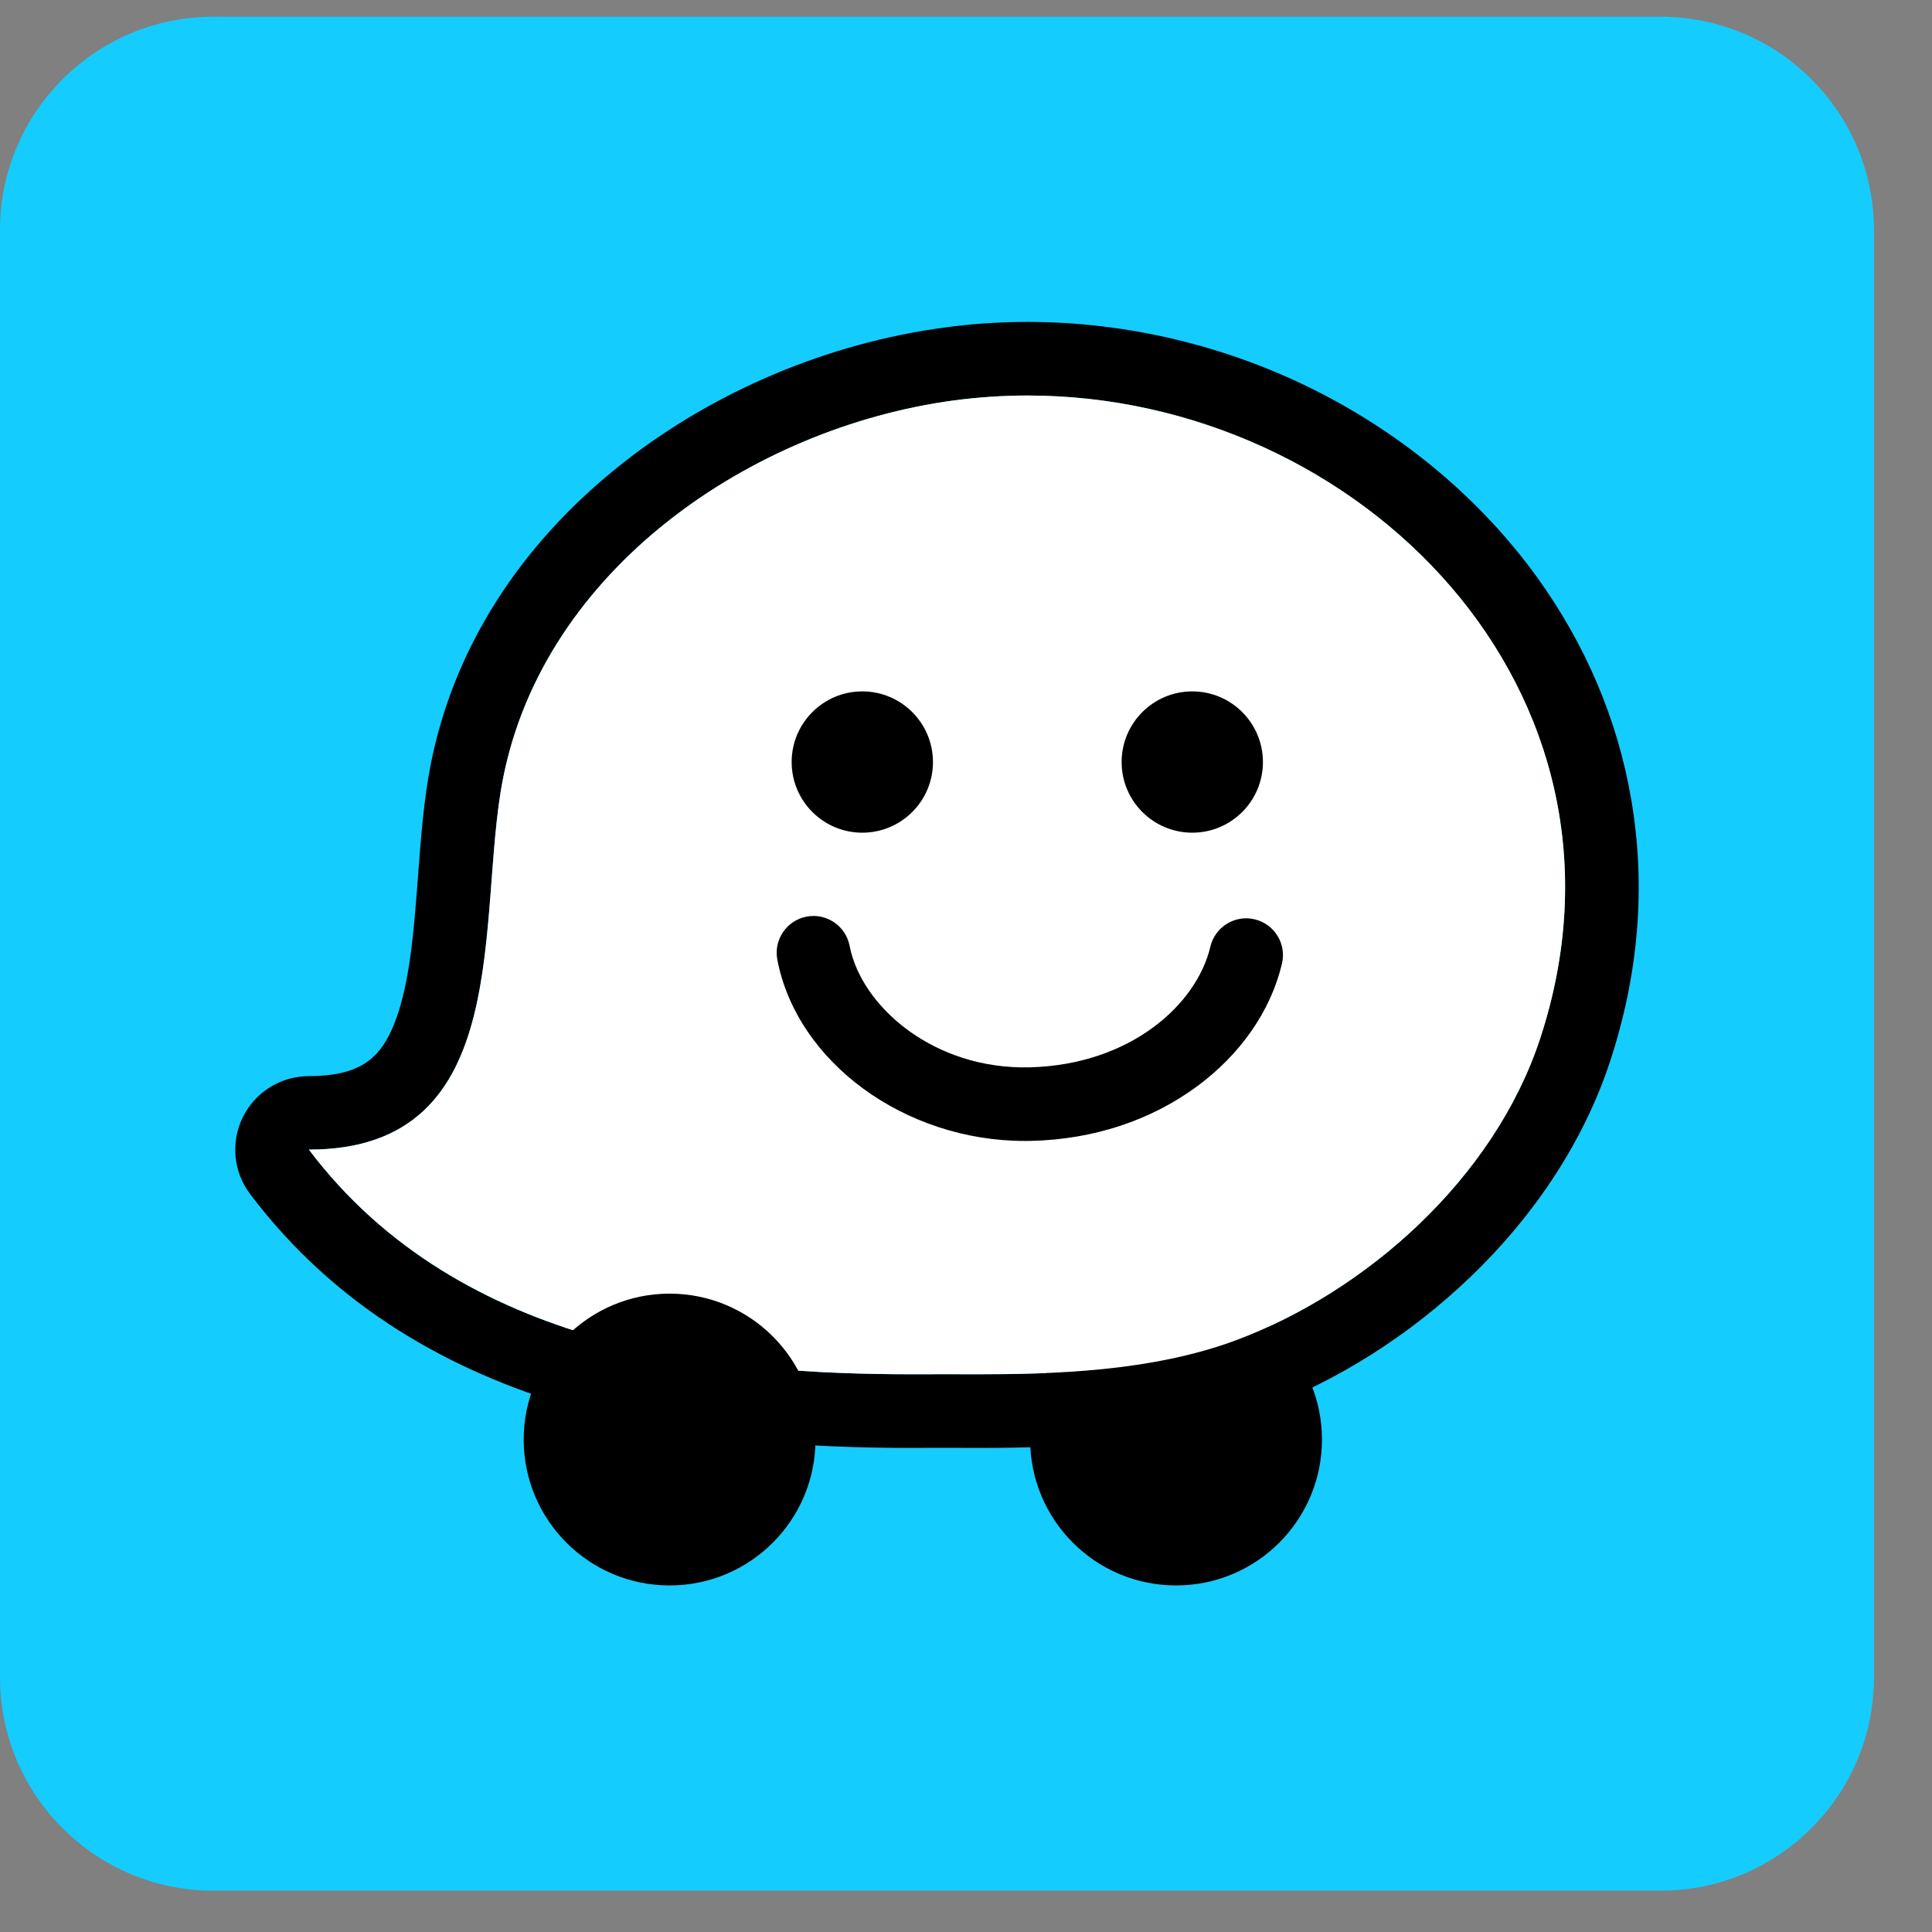
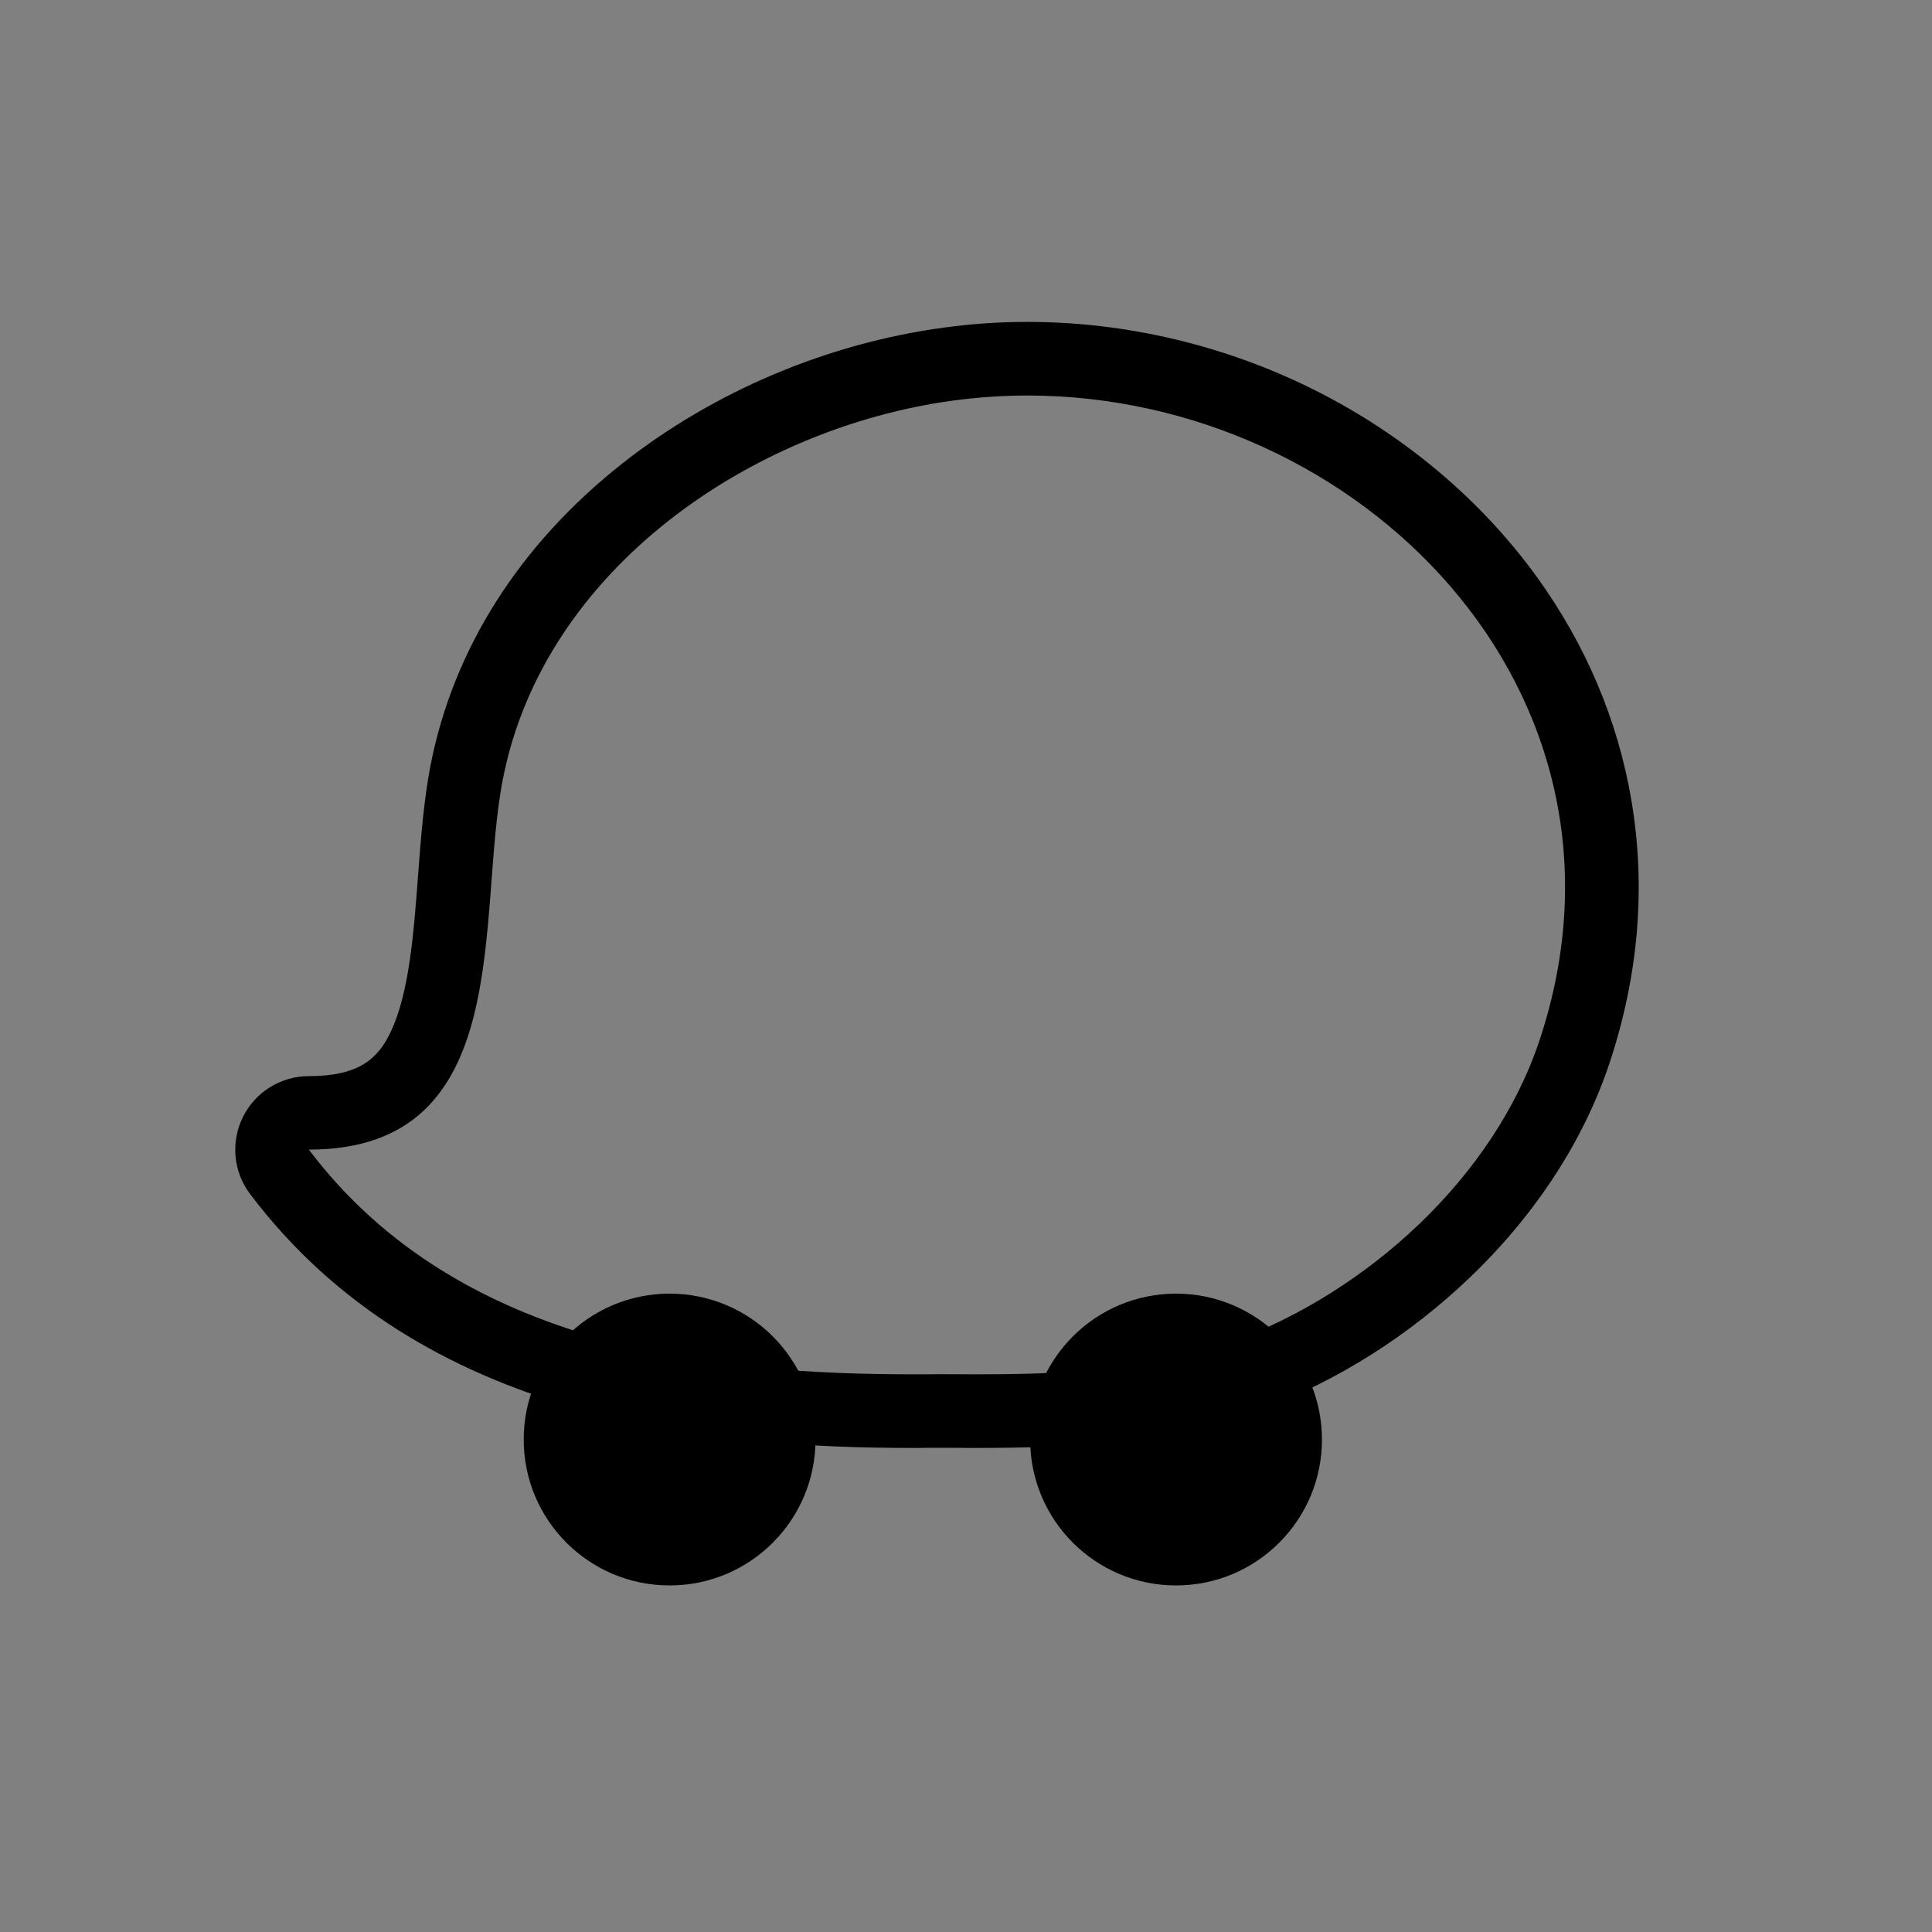
<svg xmlns="http://www.w3.org/2000/svg" width="29" height="29" viewBox="0 0 29 29" fill="none">
  <rect x="0" y="0" width="29" height="29" fill="#808080" stroke="none" />
-   <path d="M24.924 28.38H3.205C1.435 28.38 0 26.945 0 25.175V3.456C0 1.686 1.435 0.251 3.205 0.251H24.924C26.694 0.251 28.129 1.686 28.129 3.456V25.175C28.129 26.945 26.694 28.38 24.924 28.38Z" fill="#15CCFF" />
  <path d="M15.463 21.608C15.463 20.399 16.443 19.418 17.653 19.418C18.863 19.418 19.843 20.399 19.843 21.608C19.843 22.818 18.863 23.798 17.653 23.798C16.443 23.798 15.463 22.818 15.463 21.608Z" fill="black" />
  <path d="M24.488 12.015C24.284 10.81 23.805 9.68 23.066 8.656C22.228 7.501 21.084 6.537 19.757 5.867C18.415 5.19 16.917 4.832 15.424 4.832C15.004 4.832 14.579 4.86 14.164 4.918C12.422 5.153 10.709 5.877 9.34 6.958C7.798 8.175 6.804 9.741 6.463 11.486C6.362 12.004 6.318 12.576 6.276 13.132C6.211 14.001 6.144 14.897 5.867 15.484C5.678 15.885 5.397 16.153 4.636 16.153C4.217 16.153 3.834 16.39 3.647 16.765C3.461 17.14 3.501 17.588 3.753 17.921C6.329 21.339 10.668 21.734 13.707 21.734C13.782 21.734 13.858 21.734 13.931 21.732H14.353C14.451 21.734 14.551 21.734 14.655 21.734C16.072 21.734 17.57 21.664 18.937 21.153C20.076 20.729 21.161 20.042 22.073 19.166C23.059 18.22 23.783 17.102 24.166 15.937C24.599 14.623 24.706 13.305 24.488 12.015ZM23.117 15.591C22.427 17.691 20.504 19.39 18.551 20.118C17.278 20.593 15.79 20.629 14.655 20.629C14.456 20.629 14.269 20.627 14.095 20.627C14.036 20.627 13.98 20.629 13.925 20.629H13.707C10.855 20.629 6.916 20.28 4.636 17.256C7.759 17.256 7.143 13.767 7.548 11.697C8.162 8.543 11.283 6.421 14.311 6.012C14.683 5.962 15.057 5.937 15.424 5.937C20.401 5.937 24.83 10.381 23.117 15.591Z" fill="black" />
-   <path d="M23.118 15.59C22.428 17.69 20.505 19.389 18.552 20.118C17.279 20.592 15.791 20.628 14.656 20.628C14.457 20.628 14.27 20.627 14.096 20.627C14.037 20.627 13.981 20.628 13.926 20.628H13.709C10.856 20.628 6.917 20.279 4.637 17.256C7.76 17.256 7.144 13.766 7.549 11.697C8.163 8.542 11.284 6.421 14.312 6.011C14.684 5.962 15.058 5.937 15.425 5.937C20.402 5.937 24.831 10.38 23.118 15.59Z" fill="white" />
-   <path d="M14.004 11.439C14.004 12.024 13.529 12.499 12.943 12.499C12.358 12.499 11.883 12.024 11.883 11.439C11.883 10.853 12.358 10.378 12.943 10.378C13.529 10.378 14.004 10.853 14.004 11.439Z" fill="black" />
-   <path d="M18.957 11.439C18.957 12.024 18.482 12.499 17.897 12.499C17.311 12.499 16.836 12.024 16.836 11.439C16.836 10.853 17.311 10.378 17.897 10.378C18.482 10.378 18.957 10.853 18.957 11.439Z" fill="black" />
-   <path d="M15.381 17.126C13.584 17.126 11.965 15.948 11.668 14.406C11.611 14.106 11.807 13.817 12.106 13.759C12.406 13.701 12.695 13.898 12.753 14.197C12.927 15.104 14.013 16.059 15.46 16.021C16.968 15.981 17.963 15.08 18.168 14.21C18.238 13.913 18.536 13.729 18.832 13.799C19.129 13.869 19.313 14.166 19.243 14.463C19.076 15.173 18.619 15.831 17.955 16.316C17.264 16.821 16.412 17.101 15.489 17.125C15.453 17.126 15.417 17.126 15.381 17.126Z" fill="black" />
  <path d="M7.861 21.608C7.861 20.399 8.842 19.418 10.051 19.418C11.261 19.418 12.241 20.399 12.241 21.608C12.241 22.818 11.261 23.798 10.051 23.798C8.842 23.798 7.861 22.818 7.861 21.608Z" fill="black" />
</svg>